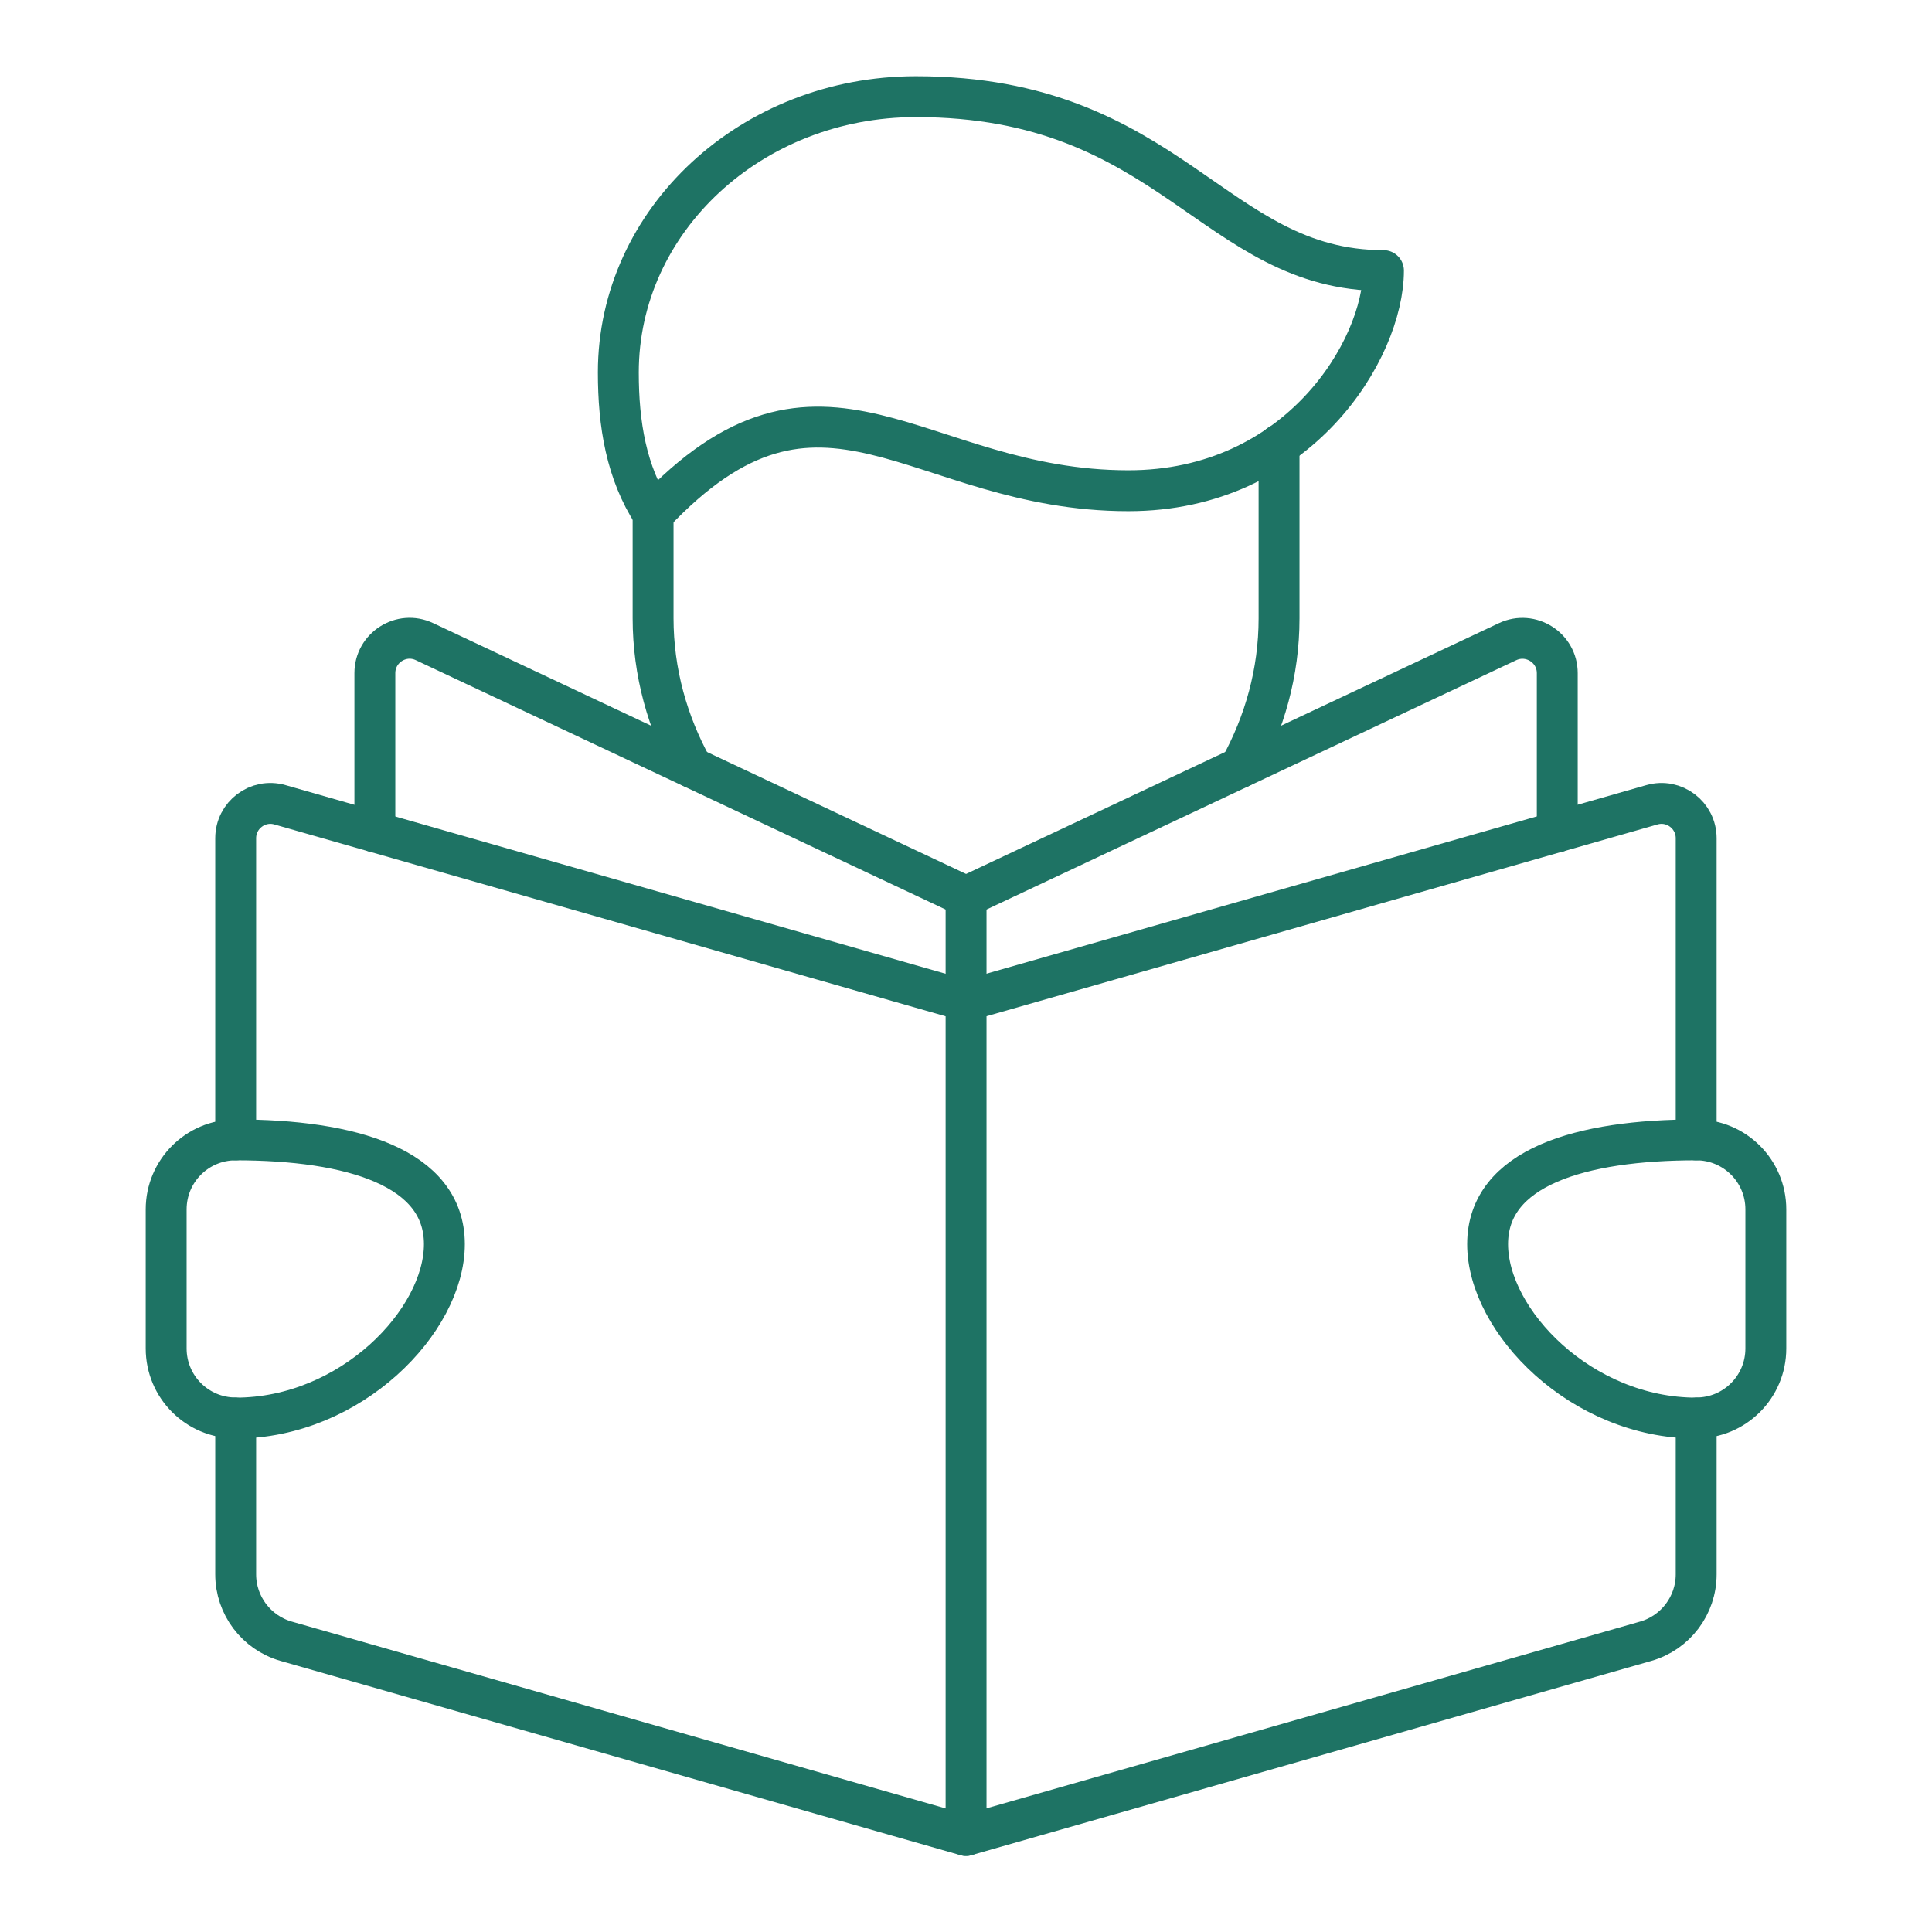
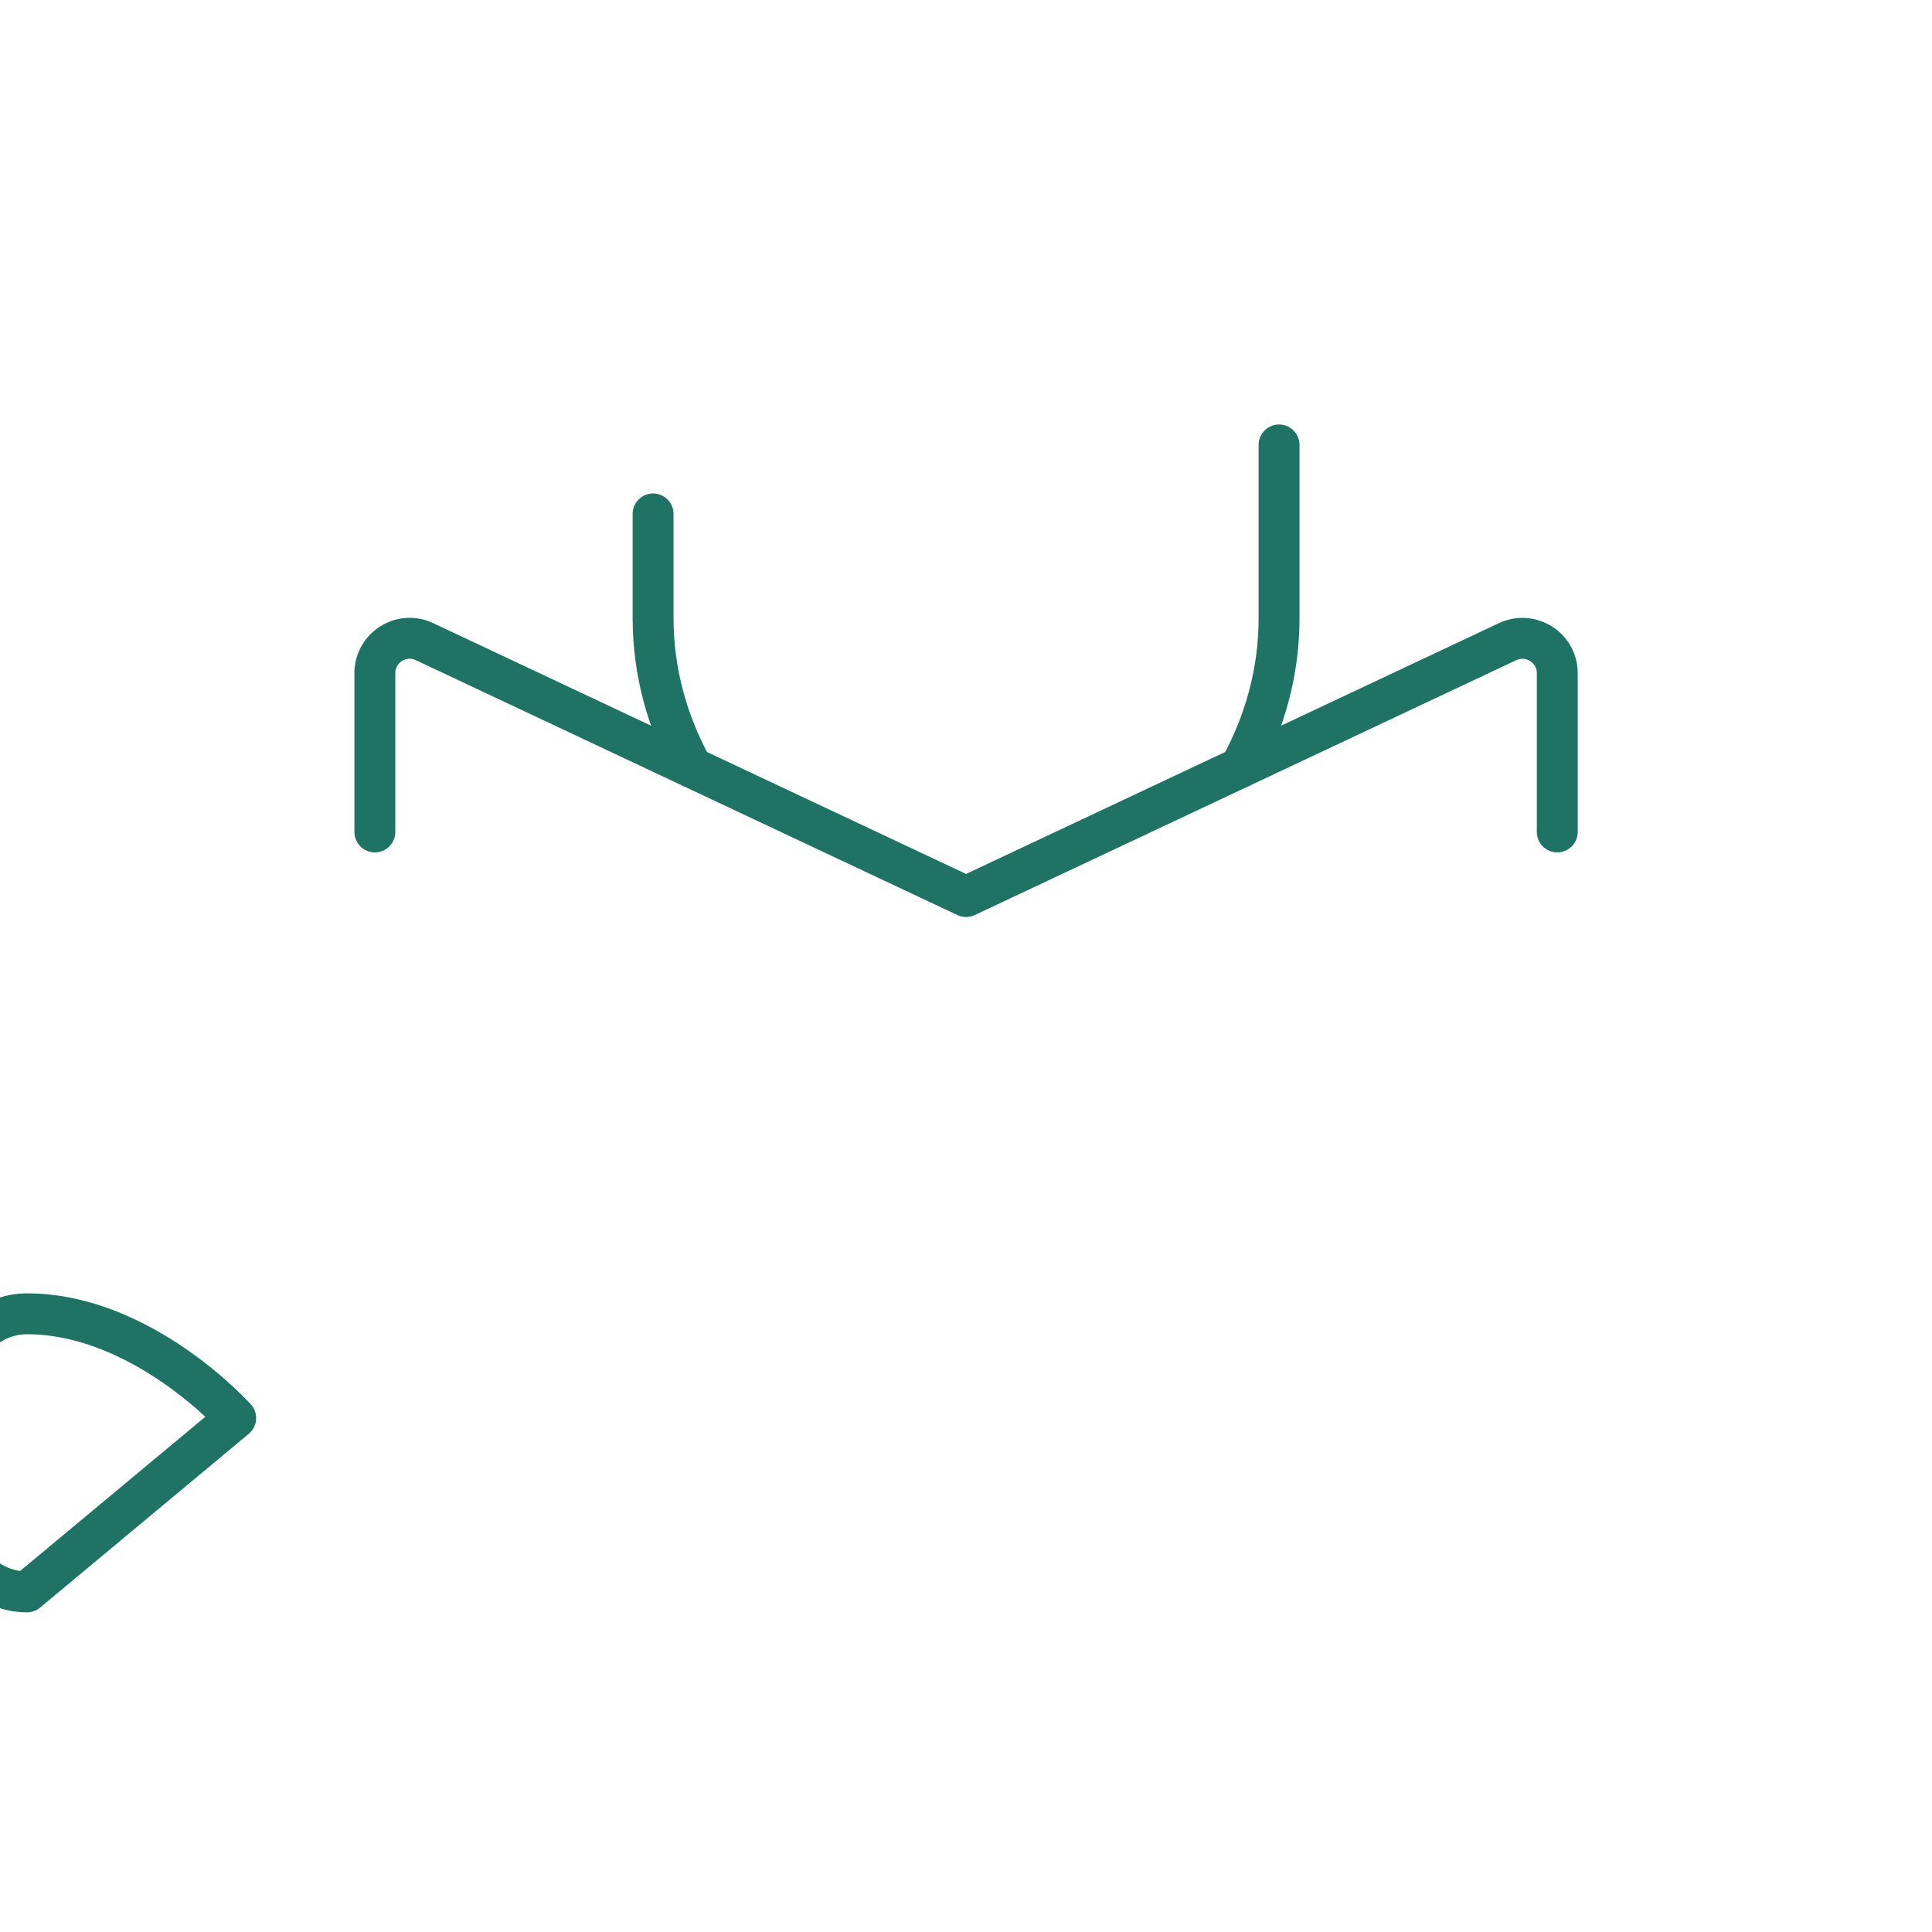
<svg xmlns="http://www.w3.org/2000/svg" id="Calque_1" data-name="Calque 1" viewBox="0 0 141.73 141.73">
  <defs>
    <style>
      .cls-1 {
        fill: none;
        stroke: #1e7364;
        stroke-linecap: round;
        stroke-linejoin: round;
        stroke-width: 3px;
      }
    </style>
  </defs>
-   <path class="cls-1" d="M47.91,37.7c-1.97-3.04-2.55-6.58-2.55-10.38,0-11.17,9.77-20.23,21.83-20.23,18.71,0,21.83,12.76,34.3,12.76,0,5.78-6.24,16.15-18.71,16.15-15.59,0-22.39-11.56-34.87,1.71Z" />
-   <path class="cls-1" d="M17.29,104.03v11.46c0,2.28,1.51,4.28,3.7,4.91l49.87,14.25,49.87-14.25c2.19-.63,3.7-2.63,3.7-4.91v-11.46" />
-   <path class="cls-1" d="M17.29,83.62v-22.13c0-1.69,1.62-2.92,3.25-2.45l50.32,14.38,50.32-14.38c1.63-.47,3.25.76,3.25,2.45v22.13" />
-   <line class="cls-1" x1="70.87" y1="134.65" x2="70.87" y2="65.76" />
-   <path class="cls-1" d="M17.29,104.03c8.45,0,15.31-7.12,15.31-12.76s-6.85-7.65-15.31-7.65h0c-2.82,0-5.1,2.28-5.1,5.1v10.2c0,2.82,2.28,5.1,5.1,5.1h0Z" />
-   <path class="cls-1" d="M124.44,104.03c-8.45,0-15.31-7.12-15.31-12.76s6.85-7.65,15.31-7.65h0c2.82,0,5.1,2.28,5.1,5.1v10.2c0,2.82-2.28,5.1-5.1,5.1h0Z" />
+   <path class="cls-1" d="M17.29,104.03s-6.85-7.65-15.31-7.65h0c-2.82,0-5.1,2.28-5.1,5.1v10.2c0,2.82,2.28,5.1,5.1,5.1h0Z" />
  <path class="cls-1" d="M114.24,61.03v-11.65c0-1.87-1.95-3.1-3.64-2.31l-39.73,18.7-39.73-18.7c-1.69-.8-3.64.44-3.64,2.31v11.65" />
  <path class="cls-1" d="M47.91,37.7v7.65c0,3.98,1.07,7.69,2.86,10.95" />
  <path class="cls-1" d="M90.97,56.31c1.79-3.26,2.86-6.97,2.86-10.95v-12.72" />
</svg>